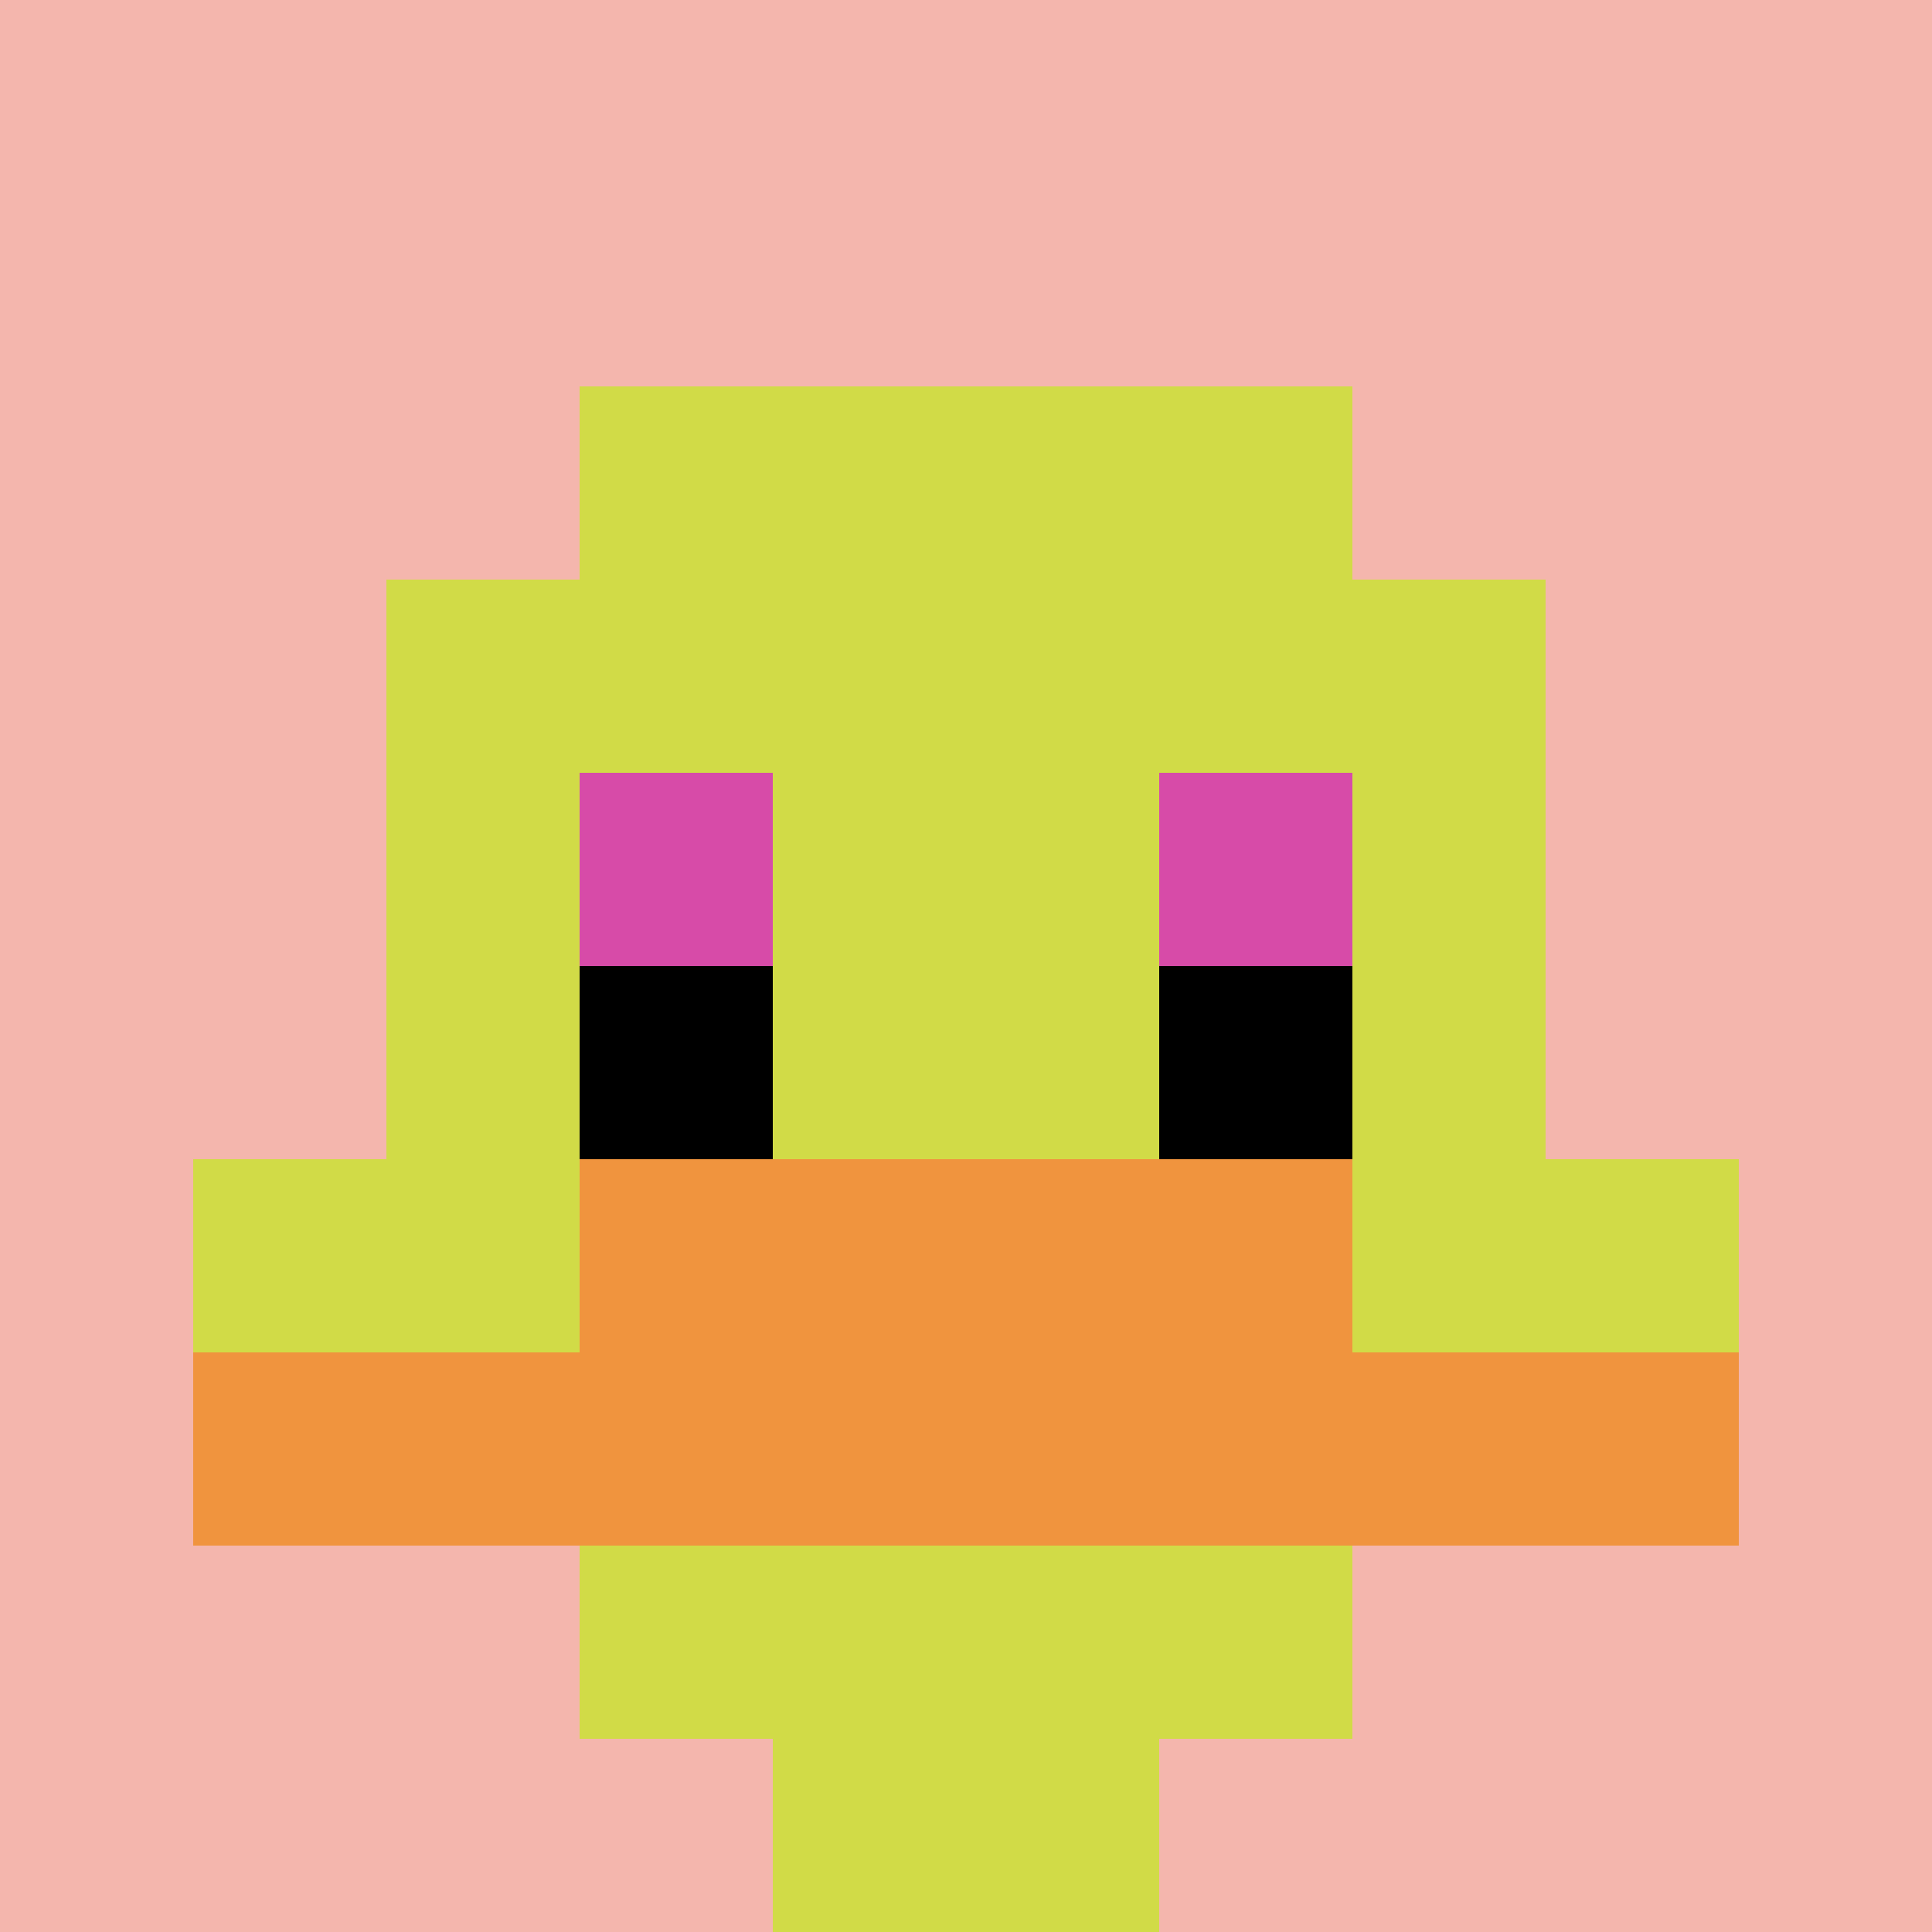
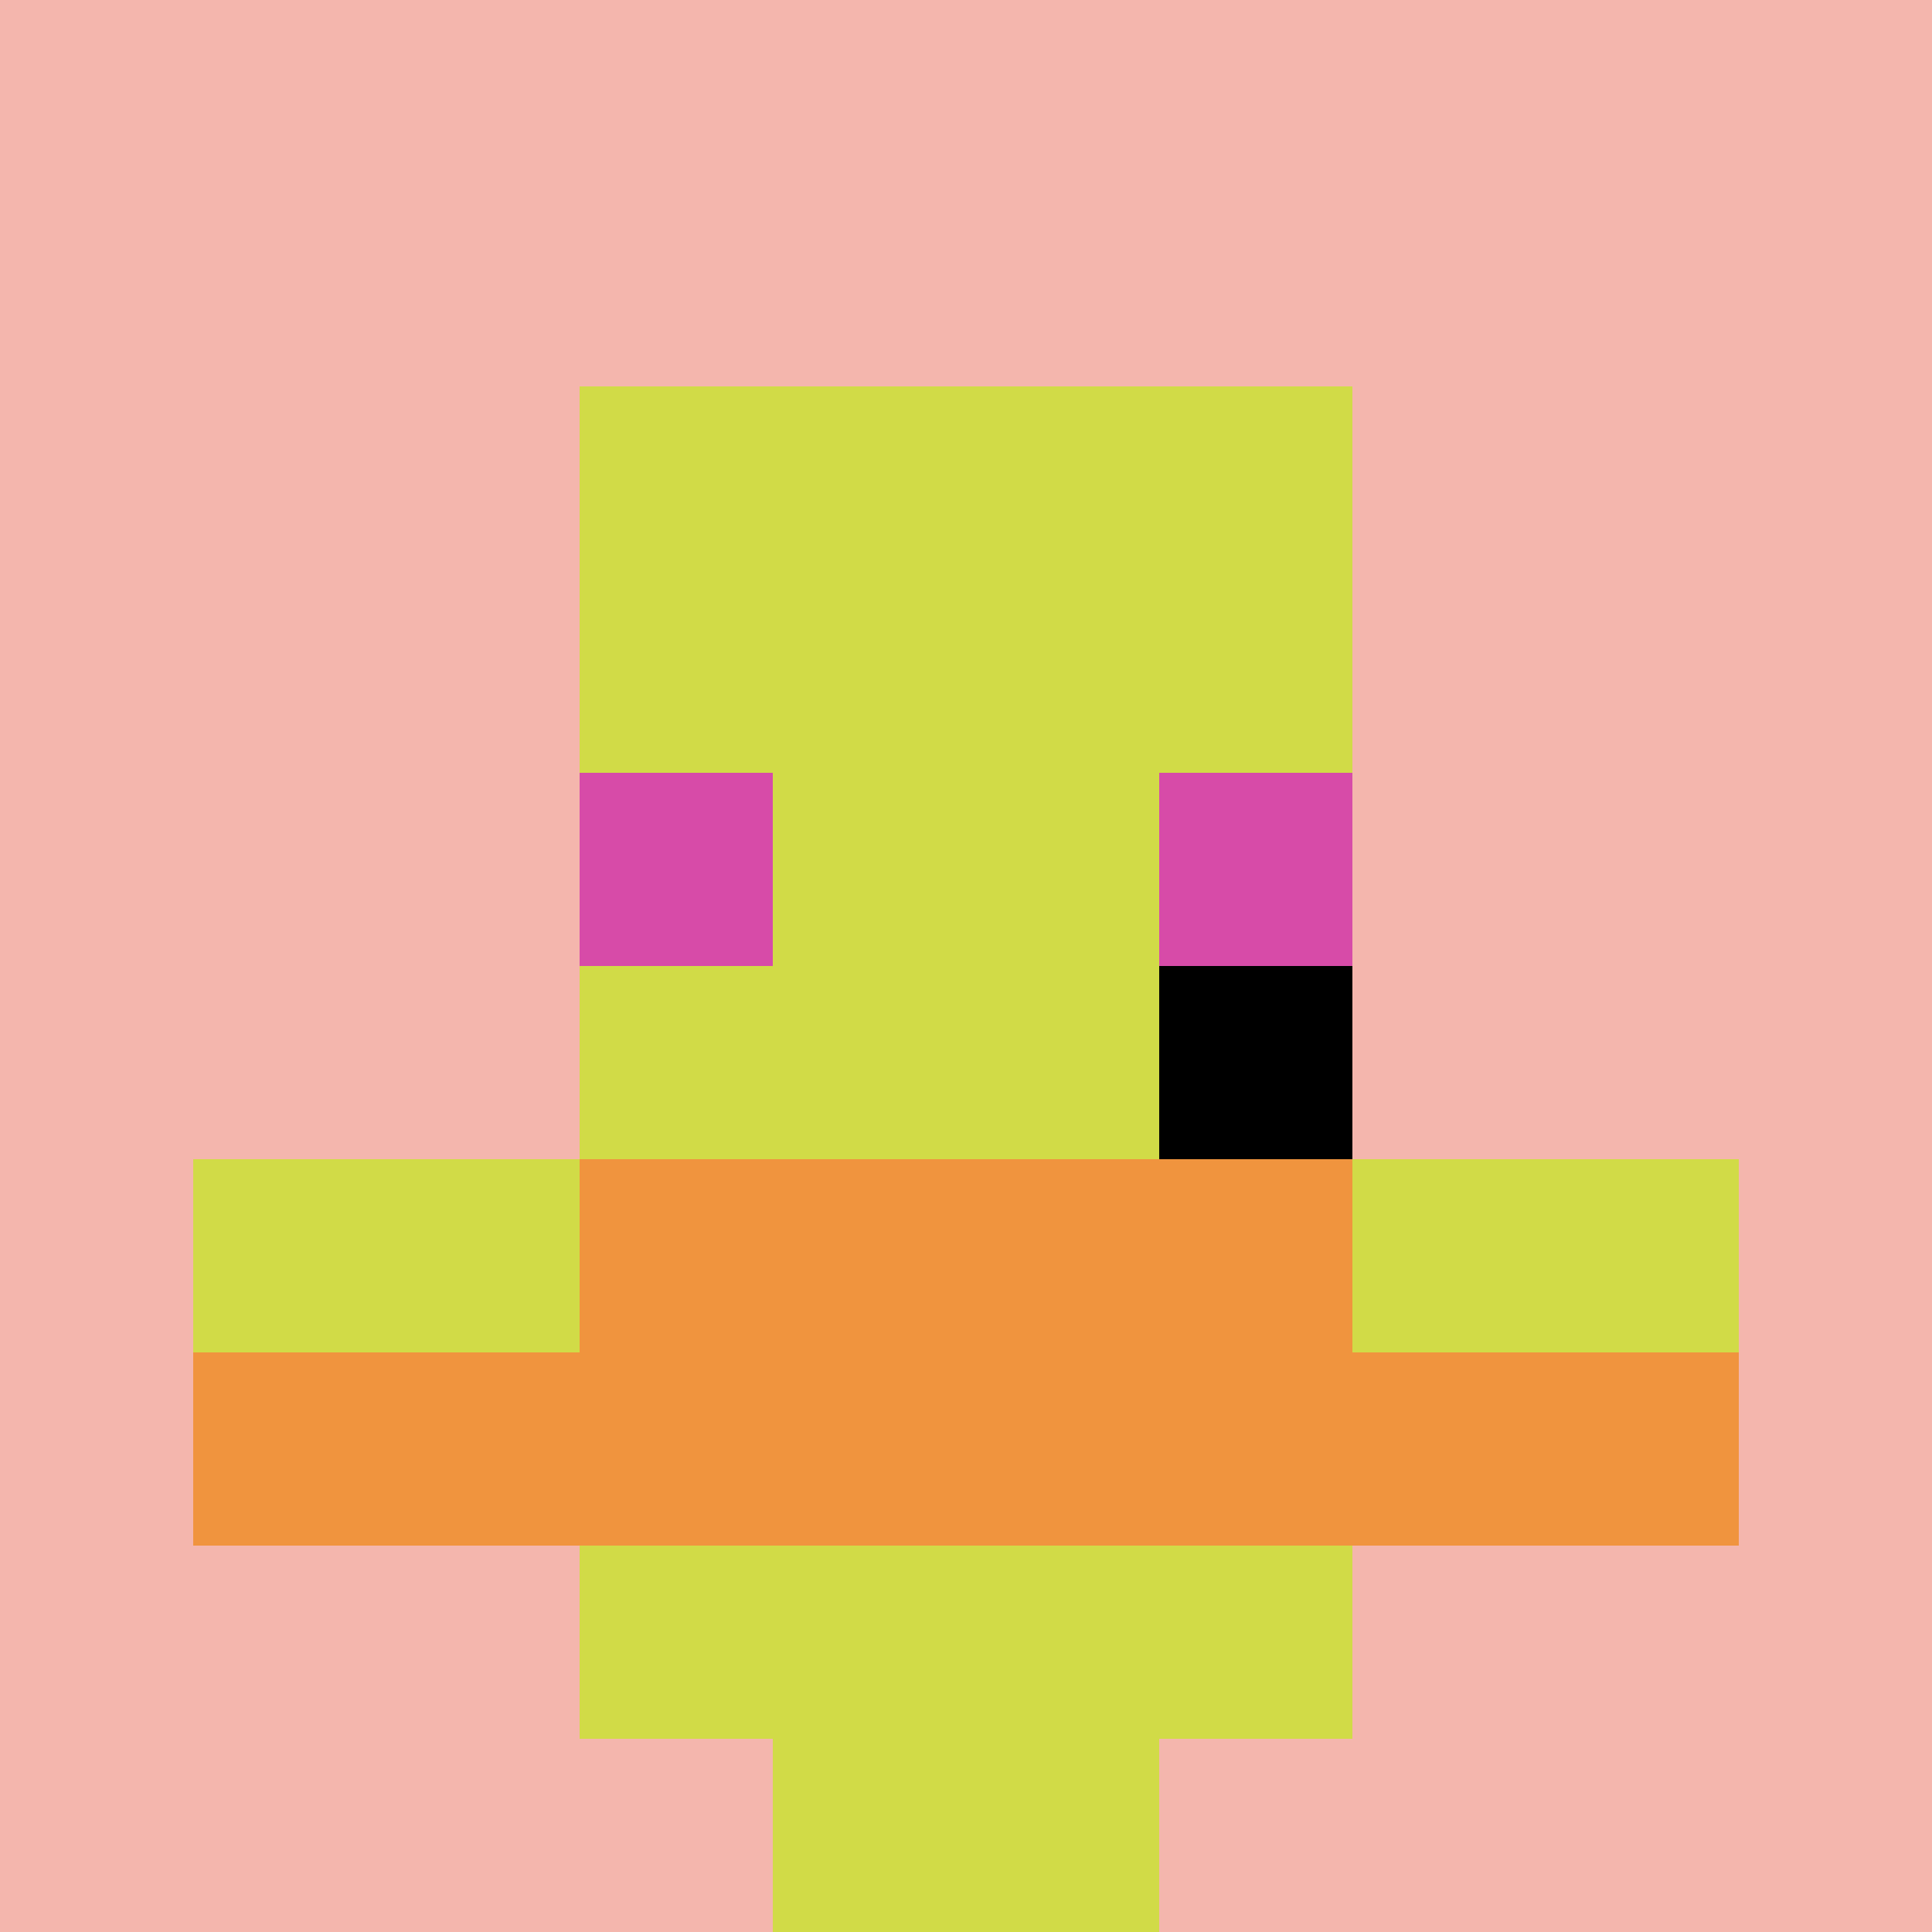
<svg xmlns="http://www.w3.org/2000/svg" version="1.1" width="773" height="773">
  <title>'goose-pfp-628741' by Dmitri Cherniak</title>
  <desc>seed=628741
backgroundColor=#ffffff
padding=20
innerPadding=0
timeout=500
dimension=1
border=false
Save=function(){return n.handleSave()}
frame=122

Rendered at Sun Sep 15 2024 15:32:13 GMT+0100 (British Summer Time)
Generated in 1ms
</desc>
  <defs />
-   <rect width="100%" height="100%" fill="#ffffff" />
  <g>
    <g id="0-0">
      <rect x="0" y="0" height="773" width="773" fill="#F4B6AD" />
      <g>
        <rect id="0-0-3-2-4-7" x="231.9" y="154.6" width="309.2" height="541.1" fill="#D1DB47" />
-         <rect id="0-0-2-3-6-5" x="154.6" y="231.9" width="463.8" height="386.5" fill="#D1DB47" />
        <rect id="0-0-4-8-2-2" x="309.2" y="618.4" width="154.6" height="154.6" fill="#D1DB47" />
        <rect id="0-0-1-6-8-1" x="77.3" y="463.8" width="618.4" height="77.3" fill="#D1DB47" />
        <rect id="0-0-1-7-8-1" x="77.3" y="541.1" width="618.4" height="77.3" fill="#F0943E" />
        <rect id="0-0-3-6-4-2" x="231.9" y="463.8" width="309.2" height="154.6" fill="#F0943E" />
        <rect id="0-0-3-4-1-1" x="231.9" y="309.2" width="77.3" height="77.3" fill="#D74BA8" />
        <rect id="0-0-6-4-1-1" x="463.8" y="309.2" width="77.3" height="77.3" fill="#D74BA8" />
-         <rect id="0-0-3-5-1-1" x="231.9" y="386.5" width="77.3" height="77.3" fill="#000000" />
        <rect id="0-0-6-5-1-1" x="463.8" y="386.5" width="77.3" height="77.3" fill="#000000" />
      </g>
      <rect x="0" y="0" stroke="white" stroke-width="0" height="773" width="773" fill="none" />
    </g>
  </g>
</svg>